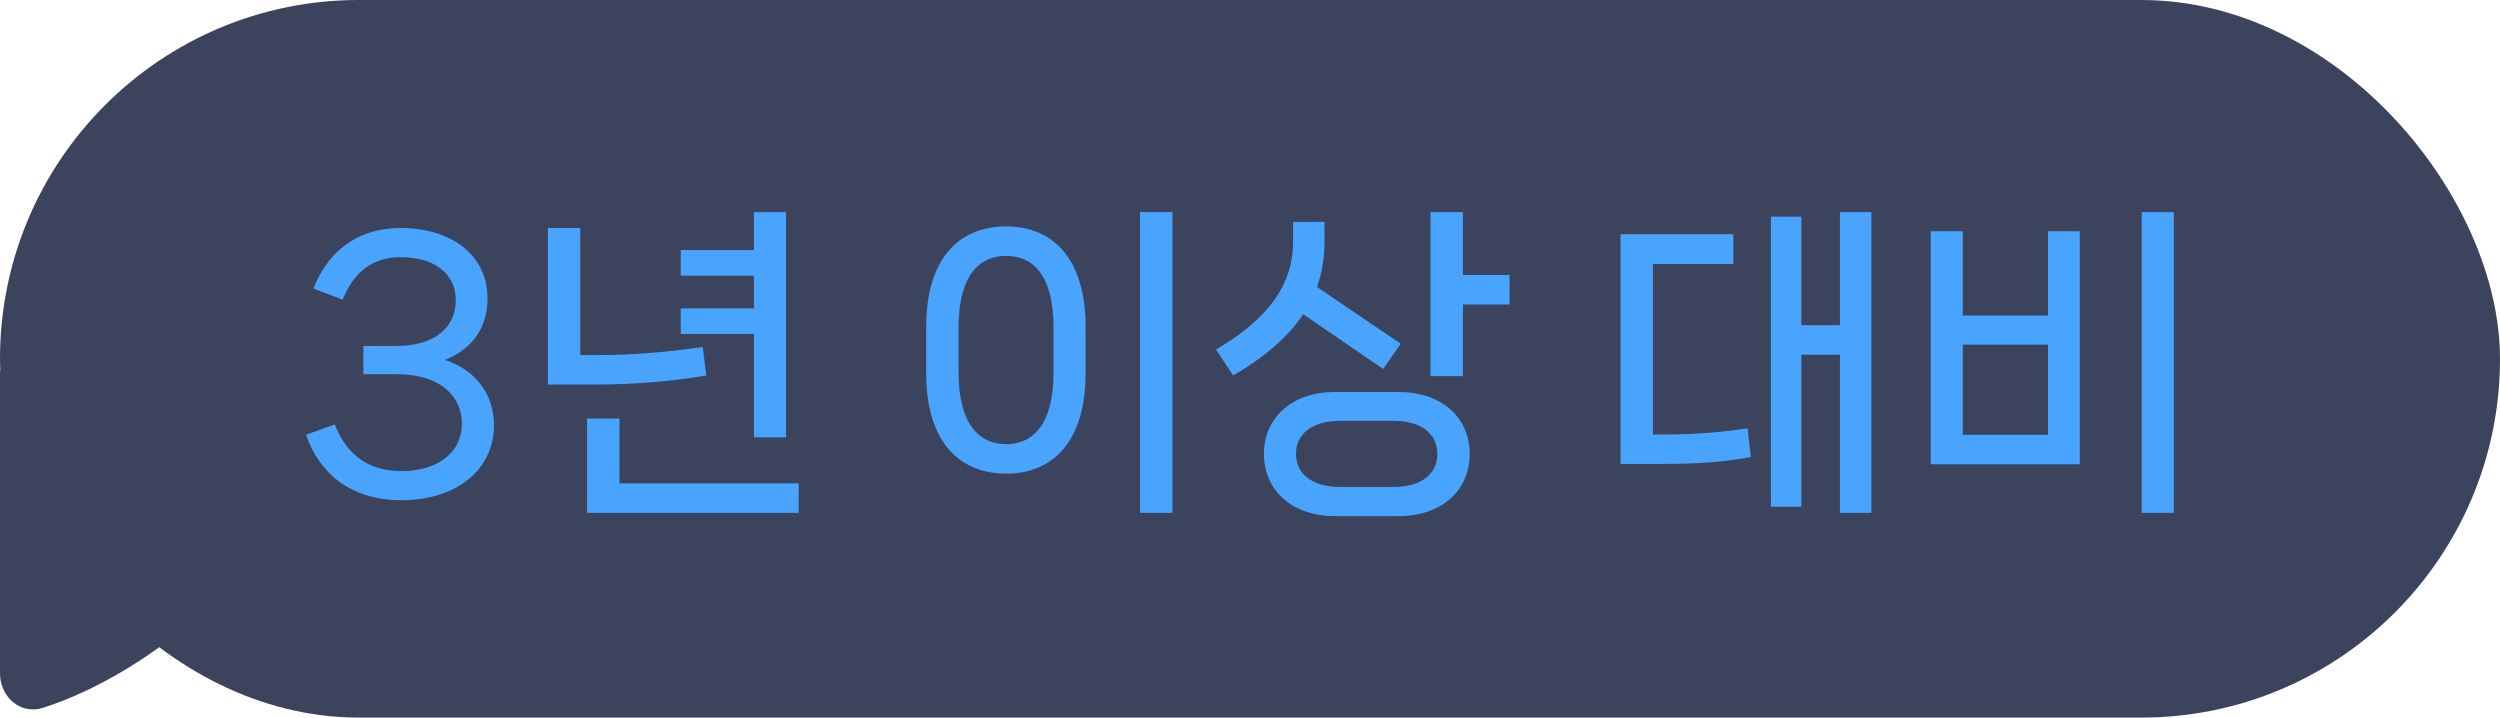
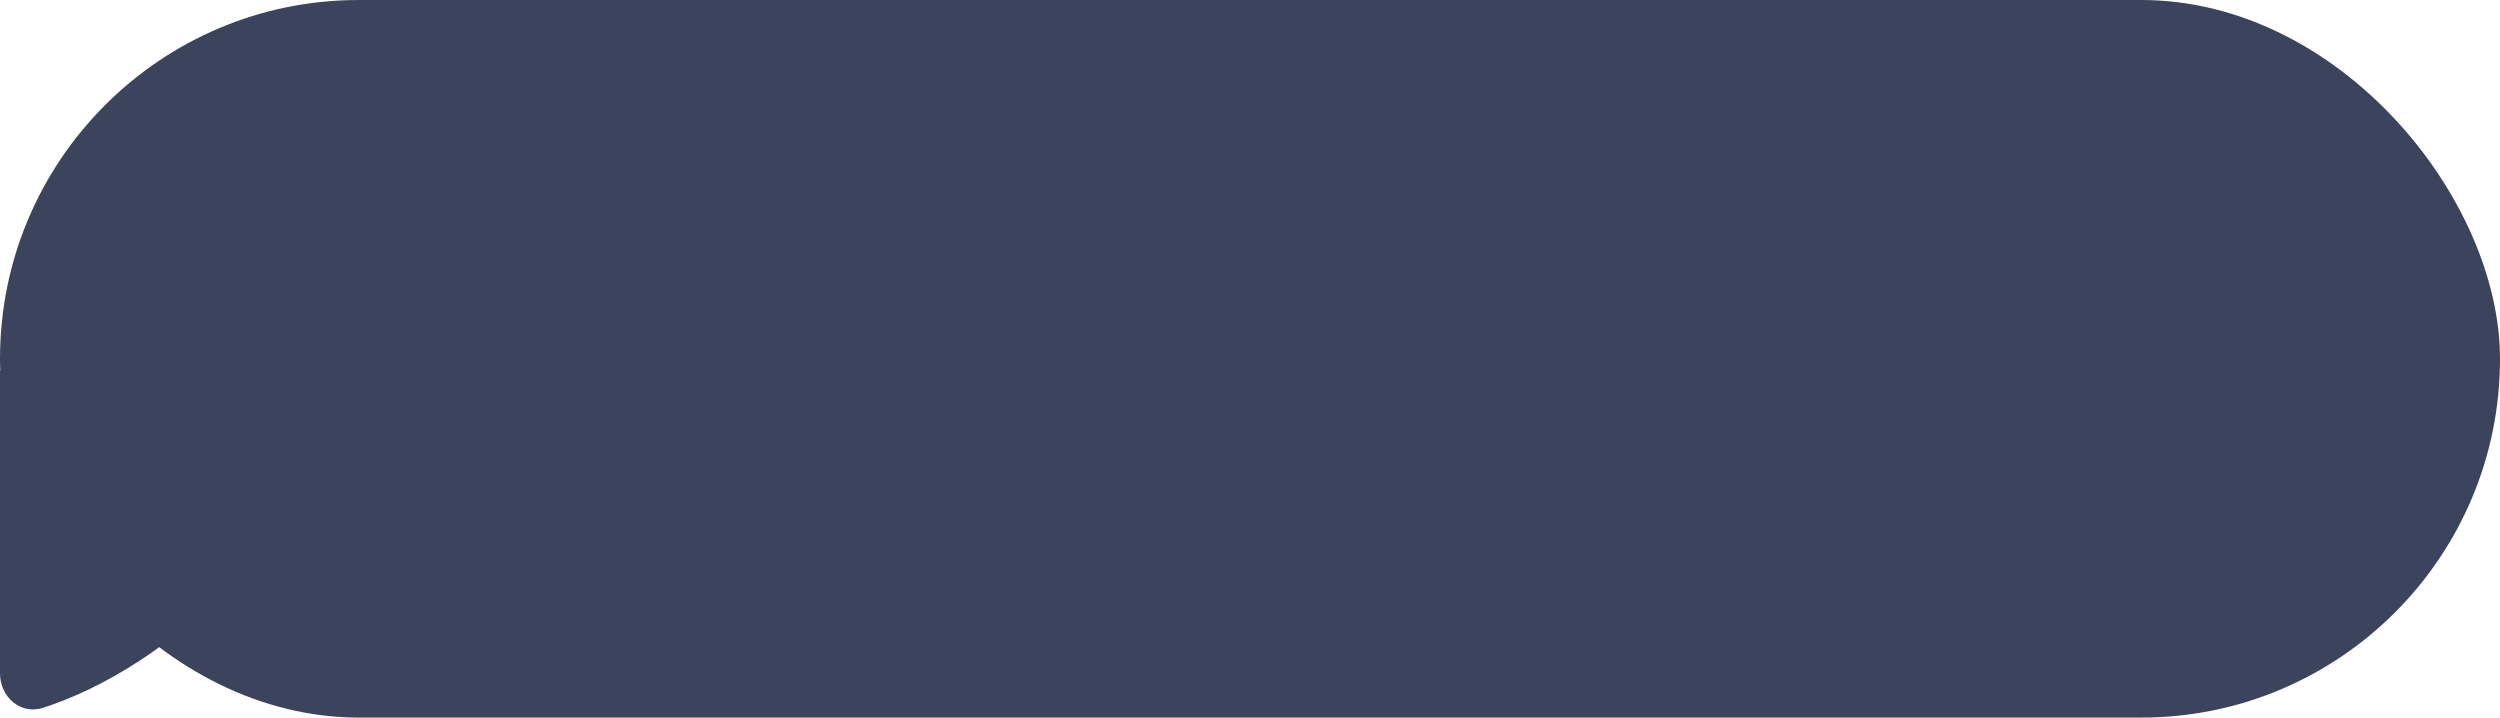
<svg xmlns="http://www.w3.org/2000/svg" width="108" height="31" viewBox="0 0 108 31" fill="none">
  <rect width="108" height="31" rx="15.5" fill="#3C435C" />
-   <path d="M13.22 18.782L14.466 18.334C14.873 19.398 15.684 20.35 17.337 20.35C18.974 20.35 19.954 19.496 19.954 18.306C19.954 17.116 19.017 16.164 17.127 16.164H15.698V14.946H17.127C18.806 14.946 19.689 14.12 19.689 12.972C19.689 11.81 18.75 11.11 17.308 11.11C15.88 11.11 15.181 12.006 14.803 12.944L13.543 12.468C14.06 11.096 15.236 9.85 17.308 9.85C19.479 9.85 21.061 10.998 21.061 12.902C21.061 14.288 20.248 15.156 19.212 15.548C20.43 15.926 21.34 16.934 21.34 18.362C21.34 20.308 19.703 21.61 17.337 21.61C15.04 21.61 13.739 20.322 13.22 18.782ZM33.957 18.894H32.571V14.428H29.407V13.322H32.571V11.908H29.407V10.802H32.571V9.164H33.957V18.894ZM30.359 14.988L30.513 16.22C29.071 16.472 27.391 16.612 25.739 16.612H23.667V9.85H25.067V15.338H25.963C27.265 15.338 28.847 15.212 30.359 14.988ZM26.761 18.082V20.882H34.503V22.156H25.361V18.082H26.761ZM50.65 22.156H49.25V9.164H50.65V22.156ZM43.468 20.462C41.564 20.462 40.01 19.23 40.01 16.108V14.134C40.01 11.012 41.564 9.78 43.468 9.78C45.344 9.78 46.898 11.012 46.898 14.134V16.108C46.898 19.23 45.344 20.462 43.468 20.462ZM43.468 19.188C44.616 19.188 45.512 18.348 45.512 16.094V14.148C45.512 11.88 44.616 11.054 43.468 11.054C42.32 11.054 41.41 11.88 41.41 14.148V16.094C41.41 18.348 42.32 19.188 43.468 19.188ZM63.198 9.164V11.88H65.214V13.154H63.198V16.248H61.798V9.164H63.198ZM59.754 15.94L56.296 13.574C55.652 14.554 54.644 15.422 53.272 16.22L52.53 15.1C54.826 13.756 55.862 12.272 55.862 10.438V9.584H57.22V10.438C57.22 11.138 57.108 11.796 56.898 12.398L60.51 14.848L59.754 15.94ZM57.668 16.934H60.412C62.302 16.934 63.492 18.054 63.492 19.608C63.492 21.176 62.302 22.296 60.412 22.296H57.668C55.806 22.296 54.602 21.176 54.602 19.608C54.602 18.054 55.806 16.934 57.668 16.934ZM57.906 21.036H60.188C61.462 21.036 62.092 20.434 62.092 19.608C62.092 18.782 61.462 18.18 60.188 18.18H57.906C56.632 18.18 55.988 18.782 55.988 19.608C55.988 20.434 56.632 21.036 57.906 21.036ZM79.485 14.05V9.164H80.843V22.156H79.485V15.324H77.819V21.89H76.503V9.36H77.819V14.05H79.485ZM71.407 18.768H71.981C73.087 18.768 74.207 18.698 75.495 18.502L75.635 19.748C74.389 19.972 73.213 20.042 71.785 20.042H70.007V10.116H74.879V11.404H71.407V18.768ZM92.522 22.156V9.164H93.908V22.156H92.522ZM84.794 13.63H88.476V9.99H89.848V20.056H83.408V9.99H84.794V13.63ZM84.794 14.89V18.782H88.476V14.89H84.794Z" fill="#48A4FF" />
  <path d="M0 29.087V16L10.961 24.077C7.811 27.927 4.241 29.809 1.86 30.577C0.886 30.892 0 30.111 0 29.087Z" fill="#3C435C" />
</svg>